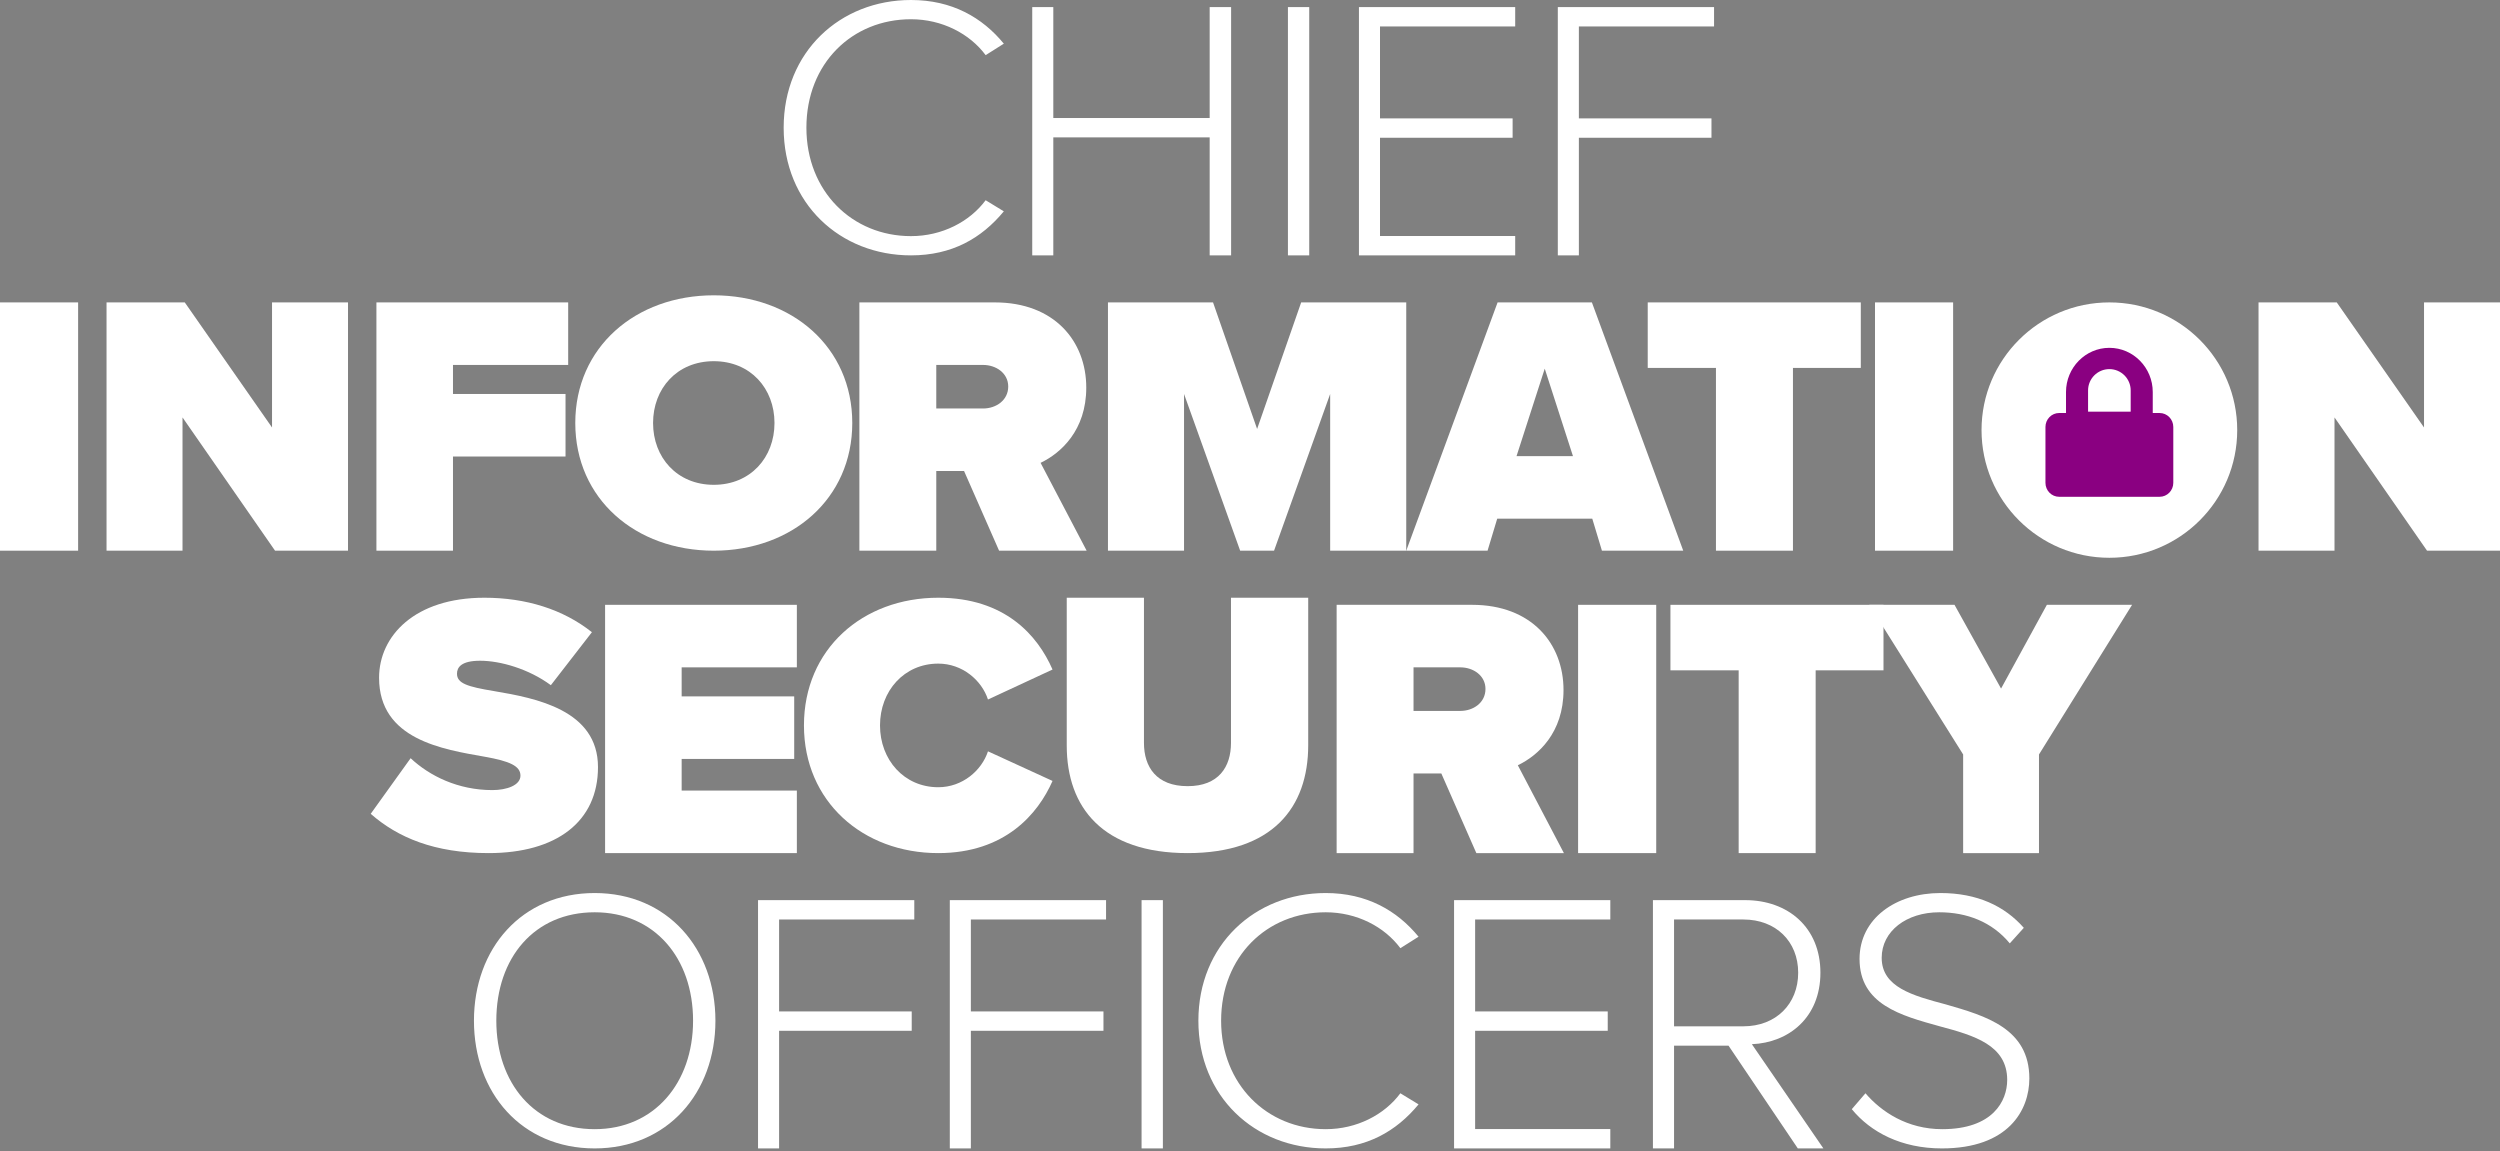
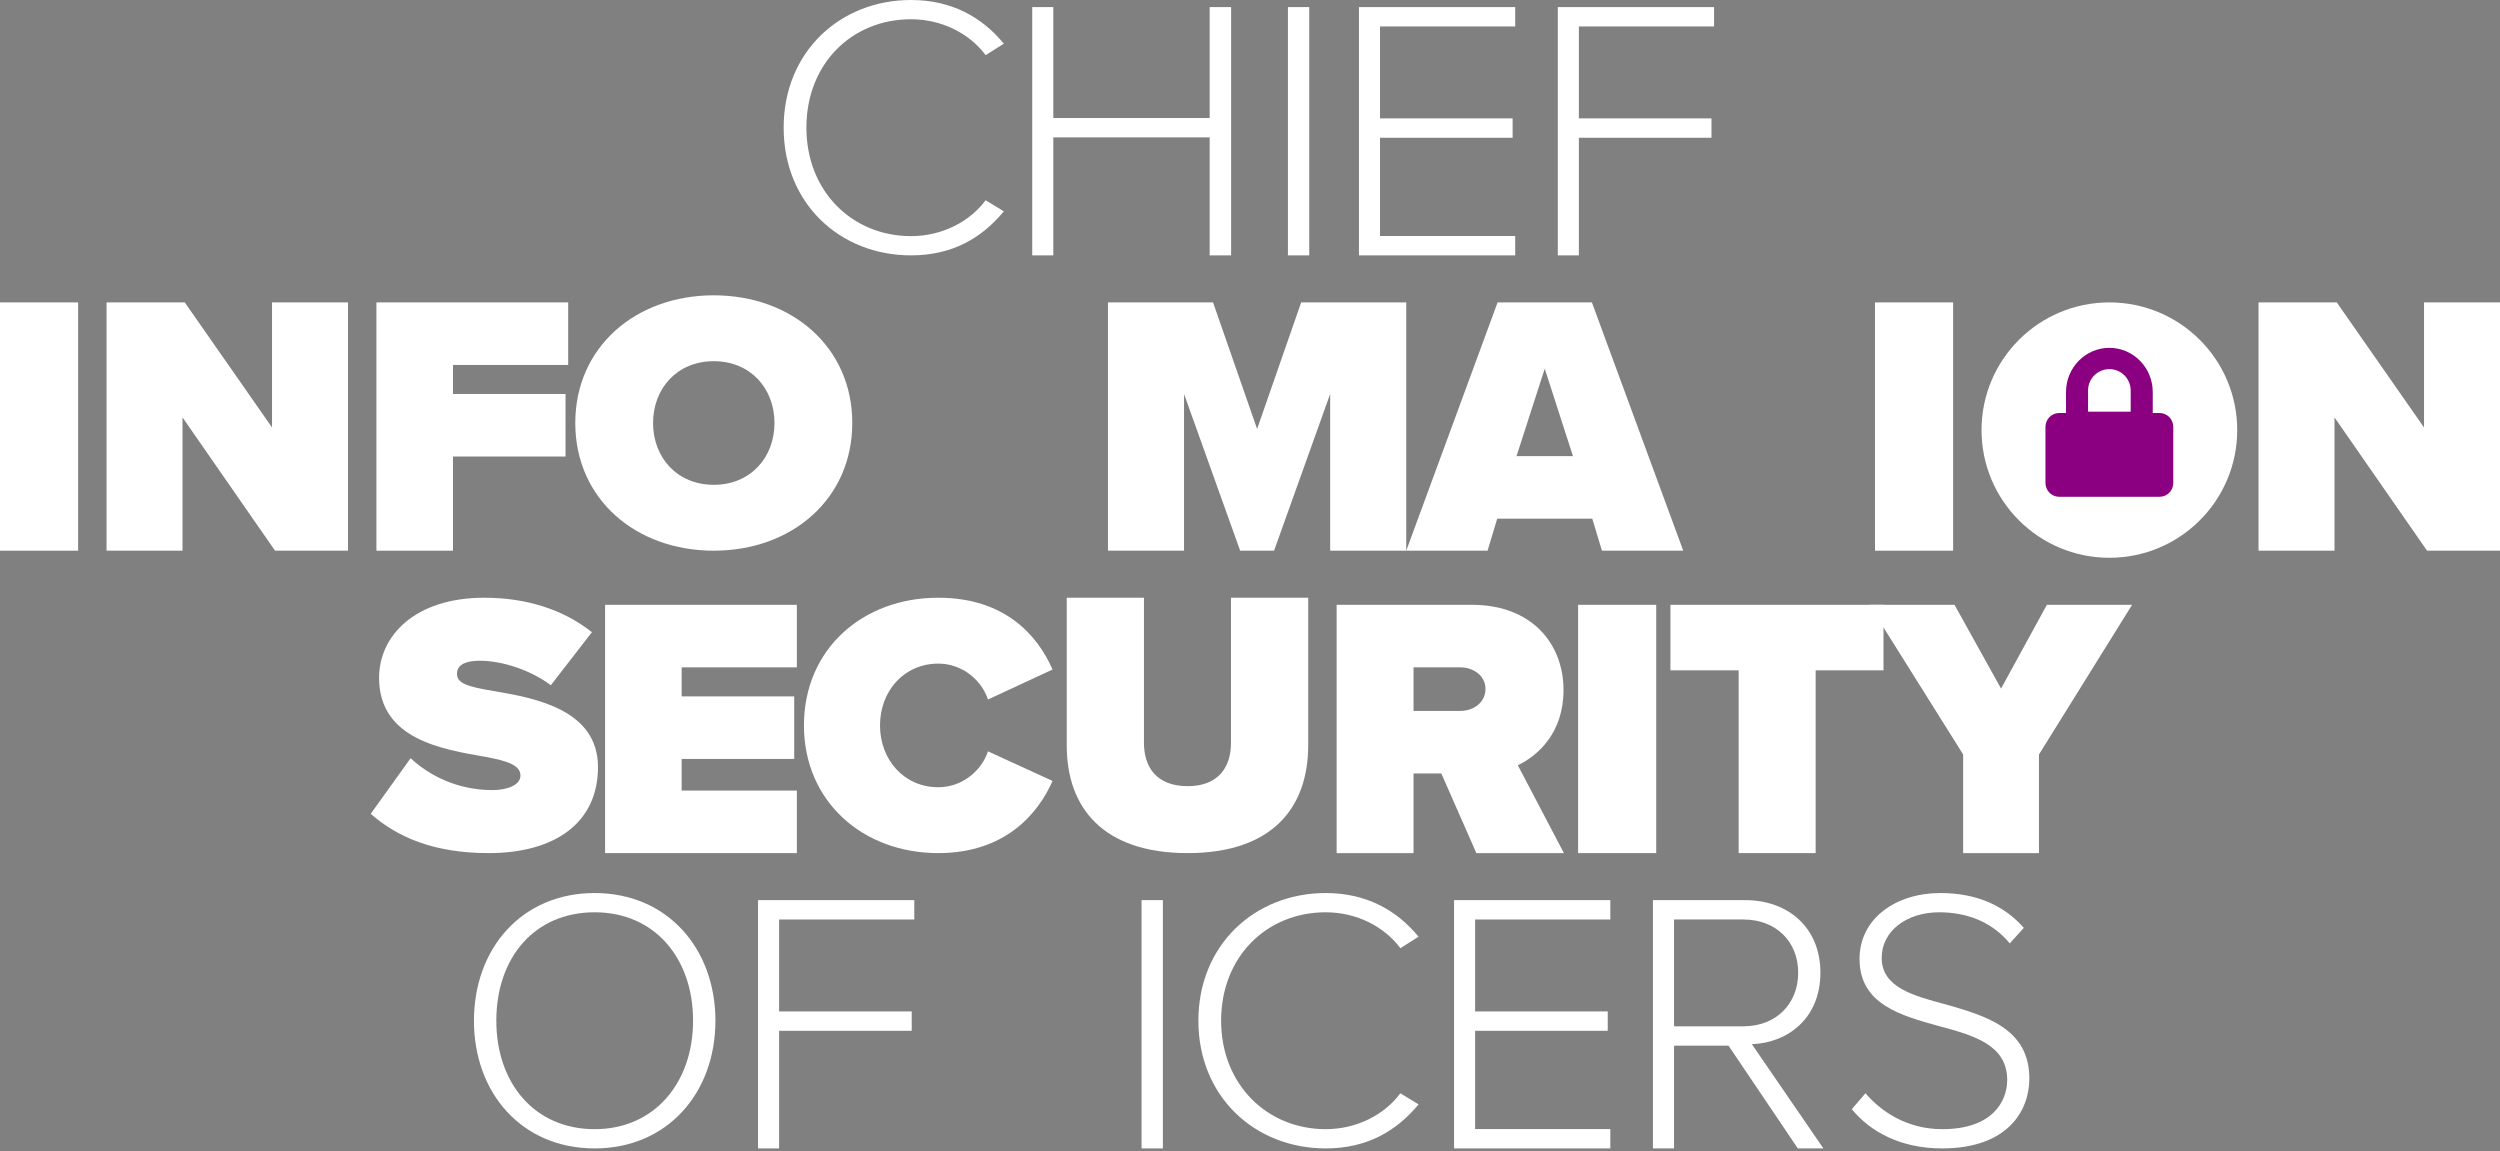
<svg xmlns="http://www.w3.org/2000/svg" width="241px" height="111px" viewBox="0 0 241 111" version="1.1">
  <rect x="0" y="0" width="241" height="111" fill="#808080" stroke="none" />
  <title>logo-ciso-vrt-center</title>
  <g id="––EXPORT––" stroke="none" stroke-width="1" fill="none" fill-rule="evenodd">
    <g id="logo-ciso-vrt-center" transform="translate(-0, 0)">
      <g id="Officers" transform="translate(45.689, 86.089)" fill="#FFFFFF">
        <path d="M11.639,1.855 C5.82,1.855 2.156,6.244 2.156,12.309 C2.156,18.303 5.82,22.763 11.639,22.763 C17.387,22.763 21.123,18.303 21.123,12.309 C21.123,6.244 17.387,1.855 11.639,1.855 M11.639,0 C18.644,0 23.278,5.352 23.278,12.309 C23.278,19.267 18.644,24.618 11.639,24.618 C4.598,24.618 0,19.267 0,12.309 C0,5.352 4.598,0 11.639,0" id="Fill-31" />
        <polygon id="Fill-32" points="27.386 24.618 27.386 0.684 42.449 0.684 42.449 2.55 29.416 2.55 29.416 11.413 42.2 11.413 42.2 13.279 29.416 13.279 29.416 24.618" />
-         <polygon id="Fill-33" points="45.872 24.618 45.872 0.684 60.935 0.684 60.935 2.55 47.902 2.55 47.902 11.413 60.685 11.413 60.685 13.279 47.902 13.279 47.902 24.618" />
        <polygon id="Fill-34" points="64.358 24.618 66.412 24.618 66.412 0.684 64.358 0.684" />
        <path d="M69.835,12.309 C69.835,4.995 75.278,0 82.109,0 C86.055,0 88.977,1.677 91.06,4.21 L89.306,5.316 C87.772,3.247 85.105,1.855 82.109,1.855 C76.447,1.855 72.027,6.101 72.027,12.309 C72.027,18.446 76.447,22.763 82.109,22.763 C85.105,22.763 87.772,21.372 89.306,19.302 L91.06,20.373 C88.904,22.977 86.055,24.618 82.109,24.618 C75.278,24.618 69.835,19.623 69.835,12.309" id="Fill-35" />
        <polygon id="Fill-36" points="94.483 24.618 94.483 0.684 109.545 0.684 109.545 2.55 96.513 2.55 96.513 11.413 109.296 11.413 109.296 13.279 96.513 13.279 96.513 22.752 109.545 22.752 109.545 24.618" />
        <path d="M122.369,2.55 L115.689,2.55 L115.689,12.848 L122.369,12.848 C125.513,12.848 127.656,10.695 127.656,7.681 C127.656,4.667 125.513,2.55 122.369,2.55 L122.369,2.55 Z M127.62,24.618 L120.941,14.714 L115.689,14.714 L115.689,24.618 L113.653,24.618 L113.653,0.684 L122.548,0.684 C126.656,0.684 129.799,3.303 129.799,7.681 C129.799,12.023 126.727,14.427 123.191,14.571 L130.085,24.618 L127.62,24.618 Z" id="Fill-37" />
        <path d="M134.141,19.302 C135.671,21.086 138.162,22.763 141.542,22.763 C146.417,22.763 147.805,20.051 147.805,18.018 C147.805,14.664 144.638,13.736 141.293,12.844 C137.557,11.81 133.571,10.739 133.571,6.351 C133.571,2.462 137.059,0 141.364,0 C144.923,0 147.556,1.249 149.407,3.354 L148.054,4.852 C146.346,2.783 143.926,1.855 141.258,1.855 C138.091,1.855 135.706,3.675 135.706,6.244 C135.706,9.062 138.66,9.883 141.898,10.739 C145.741,11.845 149.94,13.059 149.94,17.875 C149.94,20.943 147.912,24.618 141.507,24.618 C137.592,24.618 134.639,23.049 132.824,20.836 L134.141,19.302 Z" id="Fill-38" />
      </g>
      <g id="Security" transform="translate(35.737, 57.621)" fill="#FFFFFF">
        <path d="M3.847,15.471 C5.679,17.186 8.427,18.544 11.724,18.544 C13.116,18.544 14.435,18.08 14.435,17.151 C14.435,16.222 13.409,15.757 10.991,15.328 C6.961,14.614 0.806,13.685 0.806,7.718 C0.806,3.68 4.25,0 10.955,0 C14.948,0 18.538,1.108 21.323,3.323 L17.366,8.432 C15.241,6.86 12.493,6.074 10.552,6.074 C8.72,6.074 8.317,6.717 8.317,7.325 C8.317,8.254 9.306,8.575 11.907,9.004 C15.937,9.683 21.909,10.826 21.909,16.329 C21.909,21.581 17.916,24.618 11.358,24.618 C6.155,24.618 2.601,23.118 0,20.831 L3.847,15.471 Z" id="Fill-23" />
        <polygon id="Fill-24" points="22.594 24.618 22.594 0.684 41.08 0.684 41.08 6.712 29.974 6.712 29.974 9.511 40.824 9.511 40.824 15.54 29.974 15.54 29.974 18.59 41.08 18.59 41.08 24.618" />
        <path d="M41.764,12.309 C41.764,4.959 47.415,0 54.711,0 C61.149,0 64.297,3.639 65.727,6.922 L59.504,9.812 C58.896,7.956 57.036,6.351 54.711,6.351 C51.421,6.351 49.096,8.991 49.096,12.309 C49.096,15.627 51.421,18.268 54.711,18.268 C57.036,18.268 58.896,16.662 59.504,14.807 L65.727,17.661 C64.332,20.836 61.149,24.618 54.711,24.618 C47.415,24.618 41.764,19.623 41.764,12.309" id="Fill-25" />
-         <path d="M67.097,0 L74.541,0 L74.541,13.995 C74.541,16.315 75.74,18.165 78.754,18.165 C81.732,18.165 82.93,16.315 82.93,13.995 L82.93,0 L90.375,0 L90.375,14.213 C90.375,20.231 86.925,24.618 78.754,24.618 C70.583,24.618 67.097,20.231 67.097,14.249 L67.097,0 Z" id="Fill-26" />
+         <path d="M67.097,0 L74.541,0 L74.541,13.995 C74.541,16.315 75.74,18.165 78.754,18.165 C81.732,18.165 82.93,16.315 82.93,13.995 L82.93,0 L90.375,0 L90.375,14.213 C90.375,20.231 86.925,24.618 78.754,24.618 C70.583,24.618 67.097,20.231 67.097,14.249 Z" id="Fill-26" />
        <path d="M105.041,6.712 L100.527,6.712 L100.527,10.911 L105.041,10.911 C106.288,10.911 107.463,10.121 107.463,8.794 C107.463,7.502 106.288,6.712 105.041,6.712 L105.041,6.712 Z M106.582,24.618 L103.206,16.939 L100.527,16.939 L100.527,24.618 L93.114,24.618 L93.114,0.684 L106.178,0.684 C111.903,0.684 114.986,4.416 114.986,8.901 C114.986,13.028 112.527,15.217 110.582,16.15 L115.023,24.618 L106.582,24.618 Z" id="Fill-27" />
        <polygon id="Fill-28" points="116.392 24.618 123.923 24.618 123.923 0.684 116.392 0.684" />
        <polygon id="Fill-29" points="131.87 24.618 131.87 6.999 125.293 6.999 125.293 0.684 145.832 0.684 145.832 6.999 139.292 6.999 139.292 24.618" />
        <polygon id="Fill-30" points="153.51 24.618 153.51 15.109 144.463 0.684 152.678 0.684 157.165 8.758 161.581 0.684 169.795 0.684 160.821 15.109 160.821 24.618" />
      </g>
      <g id="Information" transform="translate(0, 28.468)">
        <polygon id="Fill-13" fill="#FFFFFF" points="0 24.618 7.531 24.618 7.531 0.684 0 0.684" />
        <polygon id="Fill-14" fill="#FFFFFF" points="26.514 24.618 17.594 11.772 17.594 24.618 10.27 24.618 10.27 0.684 17.812 0.684 26.224 12.741 26.224 0.684 33.548 0.684 33.548 24.618" />
        <polygon id="Fill-15" fill="#FFFFFF" points="36.287 24.618 36.287 0.684 54.773 0.684 54.773 6.712 43.667 6.712 43.667 9.511 54.517 9.511 54.517 15.54 43.667 15.54 43.667 24.618" />
        <path d="M68.808,6.351 C65.26,6.351 62.956,8.991 62.956,12.309 C62.956,15.627 65.26,18.268 68.808,18.268 C72.356,18.268 74.661,15.627 74.661,12.309 C74.661,8.991 72.356,6.351 68.808,6.351 M68.808,0 C76.343,0 82.159,4.995 82.159,12.309 C82.159,19.623 76.343,24.618 68.808,24.618 C61.273,24.618 55.457,19.623 55.457,12.309 C55.457,4.995 61.273,0 68.808,0" id="Fill-16" fill="#FFFFFF" />
-         <path d="M94.771,6.712 L90.257,6.712 L90.257,10.911 L94.771,10.911 C96.018,10.911 97.193,10.121 97.193,8.794 C97.193,7.502 96.018,6.712 94.771,6.712 L94.771,6.712 Z M96.312,24.618 L92.936,16.939 L90.257,16.939 L90.257,24.618 L82.844,24.618 L82.844,0.684 L95.908,0.684 C101.633,0.684 104.716,4.416 104.716,8.901 C104.716,13.028 102.257,15.217 100.312,16.15 L104.753,24.618 L96.312,24.618 Z" id="Fill-17" fill="#FFFFFF" />
        <polygon id="Fill-18" fill="#FFFFFF" points="128.228 24.618 128.228 9.511 122.819 24.618 119.551 24.618 114.141 9.511 114.141 24.618 106.807 24.618 106.807 0.684 116.937 0.684 121.185 12.884 125.433 0.684 135.562 0.684 135.562 24.618" />
        <path d="M148.913,7.071 L146.193,15.504 L151.634,15.504 L148.913,7.071 Z M154.426,24.618 L153.495,21.532 L144.332,21.532 L143.401,24.618 L135.562,24.618 L144.368,0.684 L153.459,0.684 L162.264,24.618 L154.426,24.618 Z" id="Fill-19" fill="#FFFFFF" />
-         <polygon id="Fill-20" fill="#FFFFFF" points="165.418 24.618 165.418 6.999 158.841 6.999 158.841 0.684 179.381 0.684 179.381 6.999 172.84 6.999 172.84 24.618" />
        <polygon id="Fill-21" fill="#FFFFFF" points="180.75 24.618 188.281 24.618 188.281 0.684 180.75 0.684" />
        <g id="Icon-Lock" transform="translate(191.02, 0.684)">
          <path d="M24.648,12.309 C24.648,19.107 19.13,24.618 12.324,24.618 C5.518,24.618 0,19.107 0,12.309 C0,5.511 5.518,0 12.324,0 C19.13,0 24.648,5.511 24.648,12.309" id="Fill-1" fill="#FFFFFF" />
          <path d="M14.378,10.533 L10.27,10.533 L10.27,8.482 C10.27,7.351 11.191,6.43 12.324,6.43 C13.456,6.43 14.378,7.351 14.378,8.482 L14.378,10.533 Z M17.165,10.662 L16.505,10.662 L16.505,8.642 C16.505,6.292 14.629,4.379 12.324,4.379 C10.019,4.379 8.143,6.292 8.143,8.642 L8.143,10.662 L7.482,10.662 C6.753,10.662 6.162,11.265 6.162,12.008 L6.162,17.393 C6.162,18.136 6.753,18.739 7.482,18.739 L17.165,18.739 C17.894,18.739 18.486,18.136 18.486,17.393 L18.486,12.008 C18.486,11.265 17.894,10.662 17.165,10.662 L17.165,10.662 Z" id="Fill-39" fill="#8A0081" />
        </g>
        <polygon id="Fill-22" fill="#FFFFFF" points="233.966 24.618 225.046 11.772 225.046 24.618 217.722 24.618 217.722 0.684 225.263 0.684 233.676 12.741 233.676 0.684 241 0.684 241 24.618" />
      </g>
      <g id="Chief" transform="translate(75.545, 0)" fill="#FFFFFF">
        <path d="M0,12.309 C0,4.995 5.443,0 12.274,0 C16.22,0 19.142,1.677 21.224,4.21 L19.471,5.316 C17.937,3.247 15.27,1.855 12.274,1.855 C6.612,1.855 2.192,6.101 2.192,12.309 C2.192,18.446 6.612,22.763 12.274,22.763 C15.27,22.763 17.937,21.372 19.471,19.302 L21.224,20.373 C19.069,22.977 16.22,24.618 12.274,24.618 C5.443,24.618 0,19.623 0,12.309" id="Fill-4" />
        <polygon id="Fill-7" points="41.067 24.618 41.067 13.243 25.994 13.243 25.994 24.618 23.963 24.618 23.963 0.684 25.994 0.684 25.994 11.377 41.067 11.377 41.067 0.684 43.134 0.684 43.134 24.618" />
        <polygon id="Fill-9" points="48.611 24.618 50.665 24.618 50.665 0.684 48.611 0.684" />
        <polygon id="Fill-11" points="55.457 24.618 55.457 0.684 70.52 0.684 70.52 2.55 57.487 2.55 57.487 11.413 70.271 11.413 70.271 13.279 57.487 13.279 57.487 22.752 70.52 22.752 70.52 24.618" />
        <polygon id="Fill-12" points="74.628 24.618 74.628 0.684 89.69 0.684 89.69 2.55 76.658 2.55 76.658 11.413 89.441 11.413 89.441 13.279 76.658 13.279 76.658 24.618" />
      </g>
    </g>
  </g>
</svg>